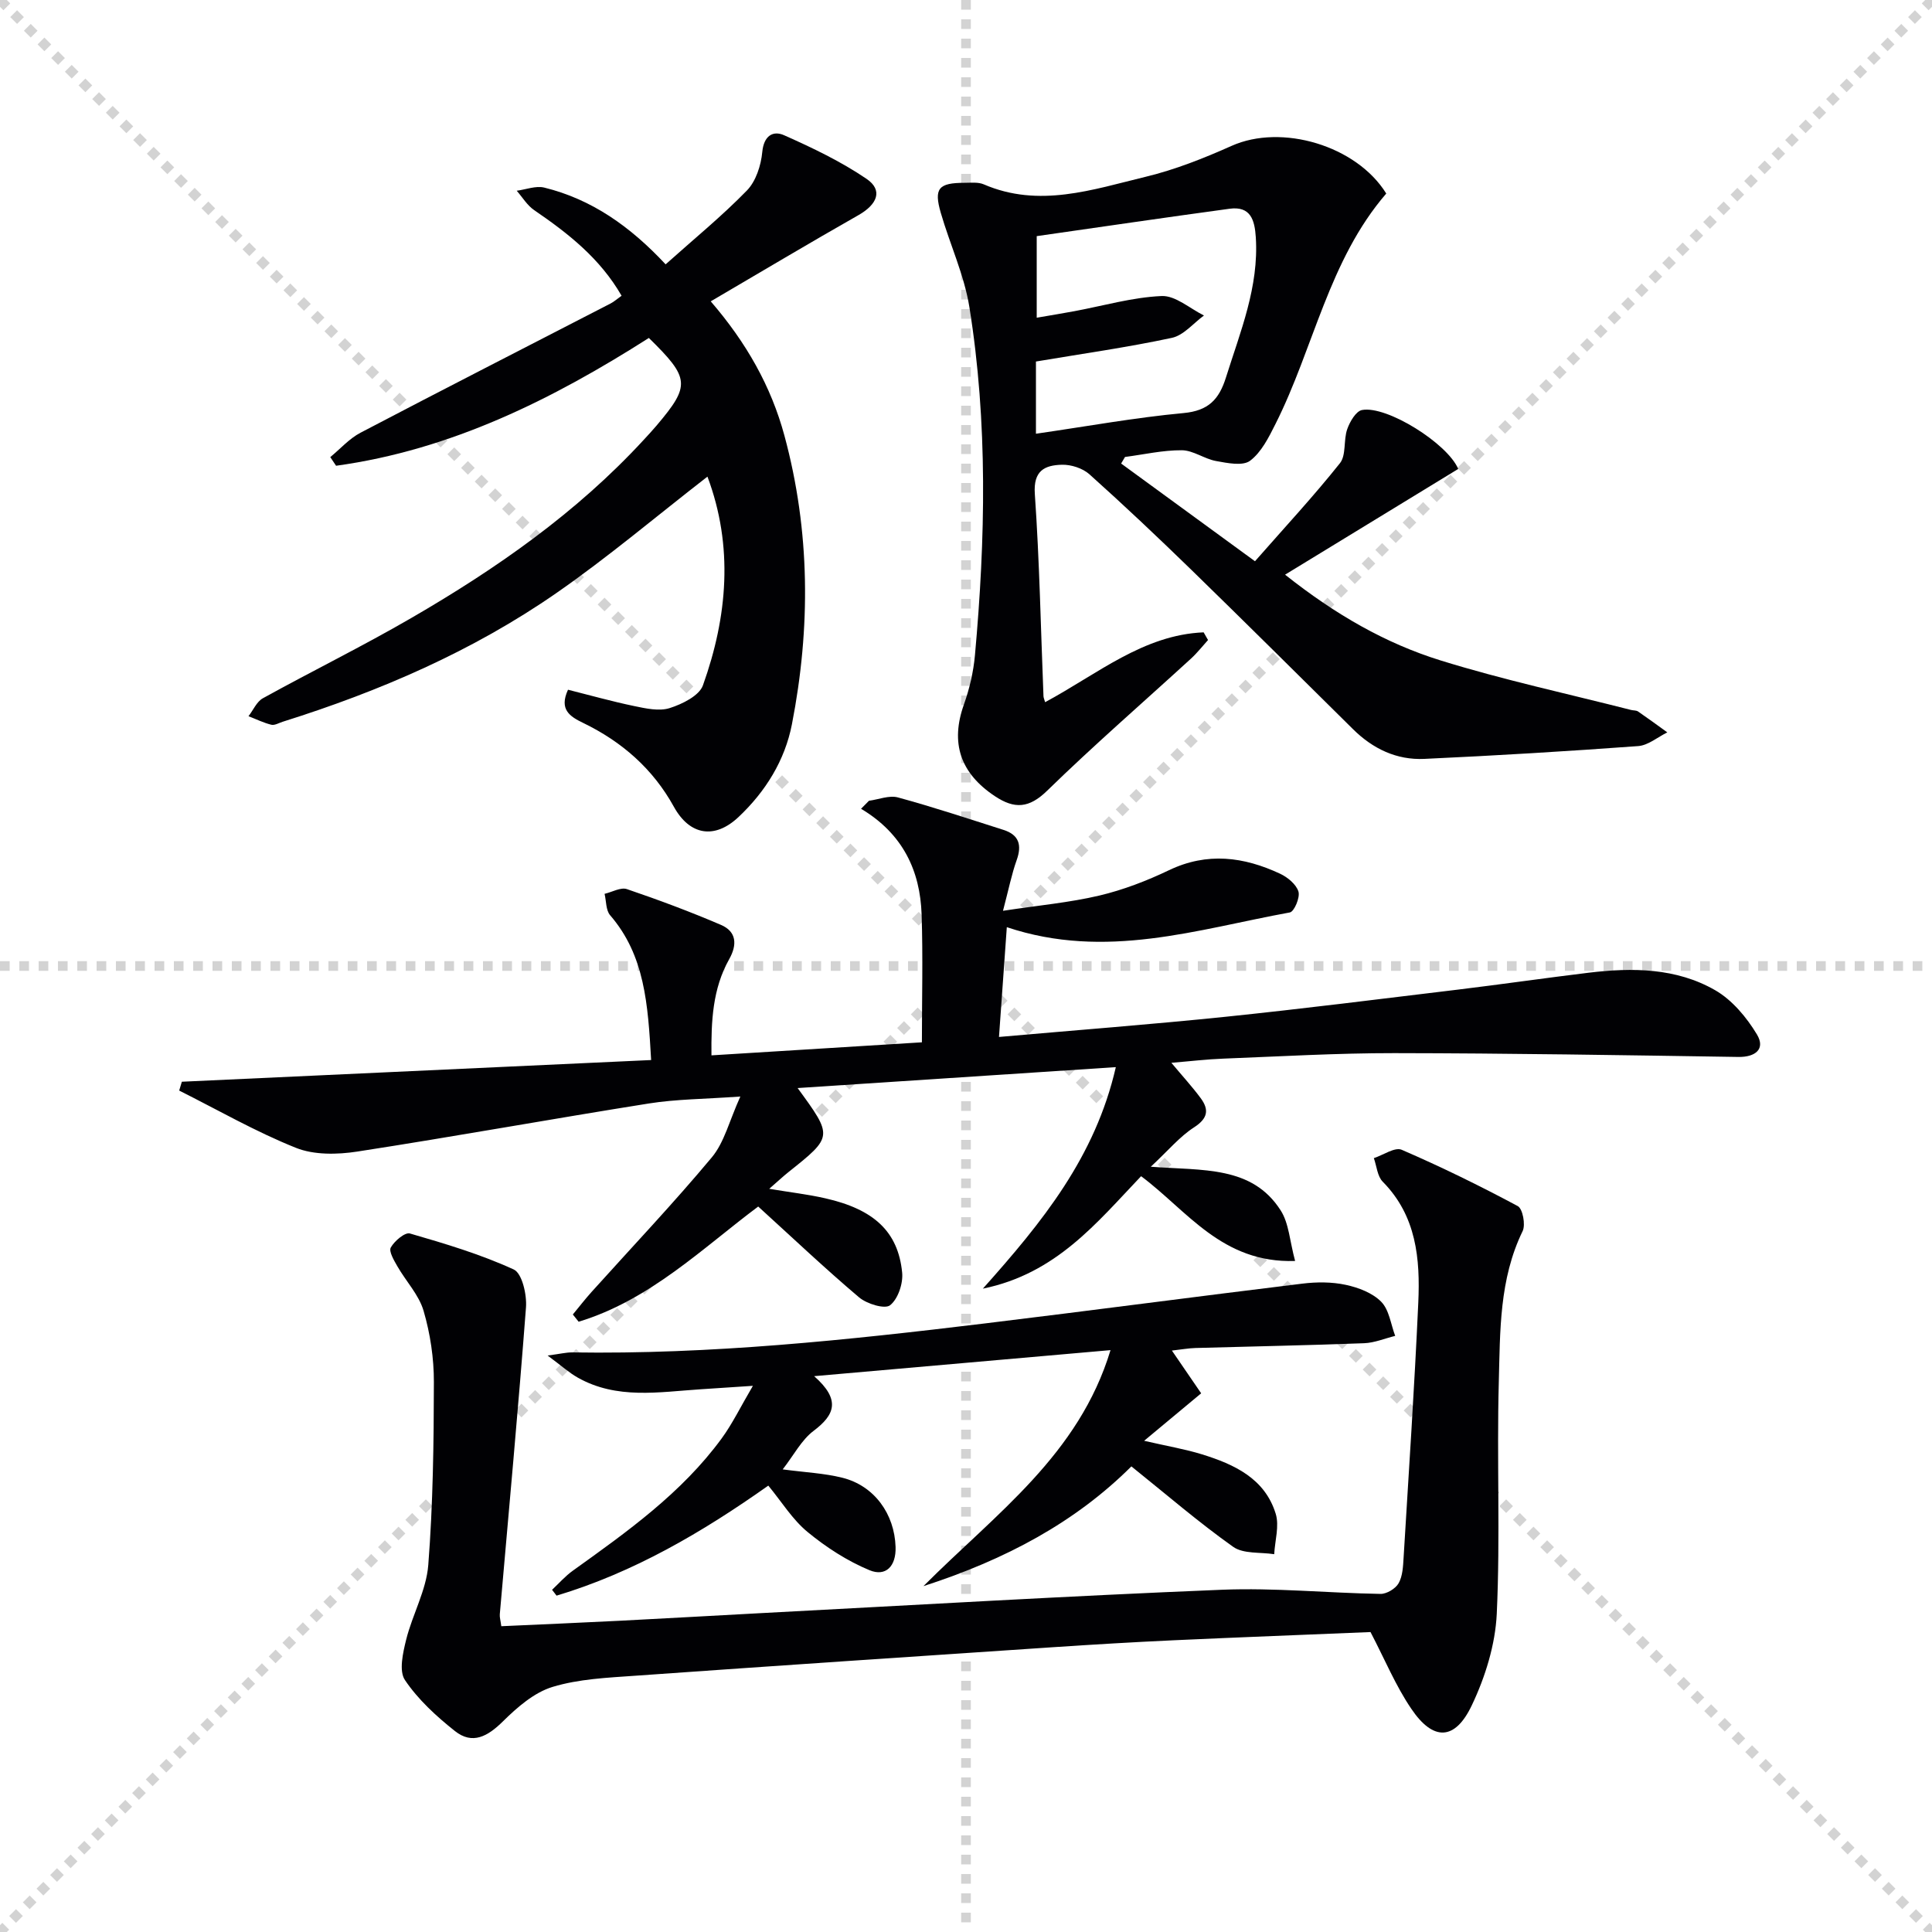
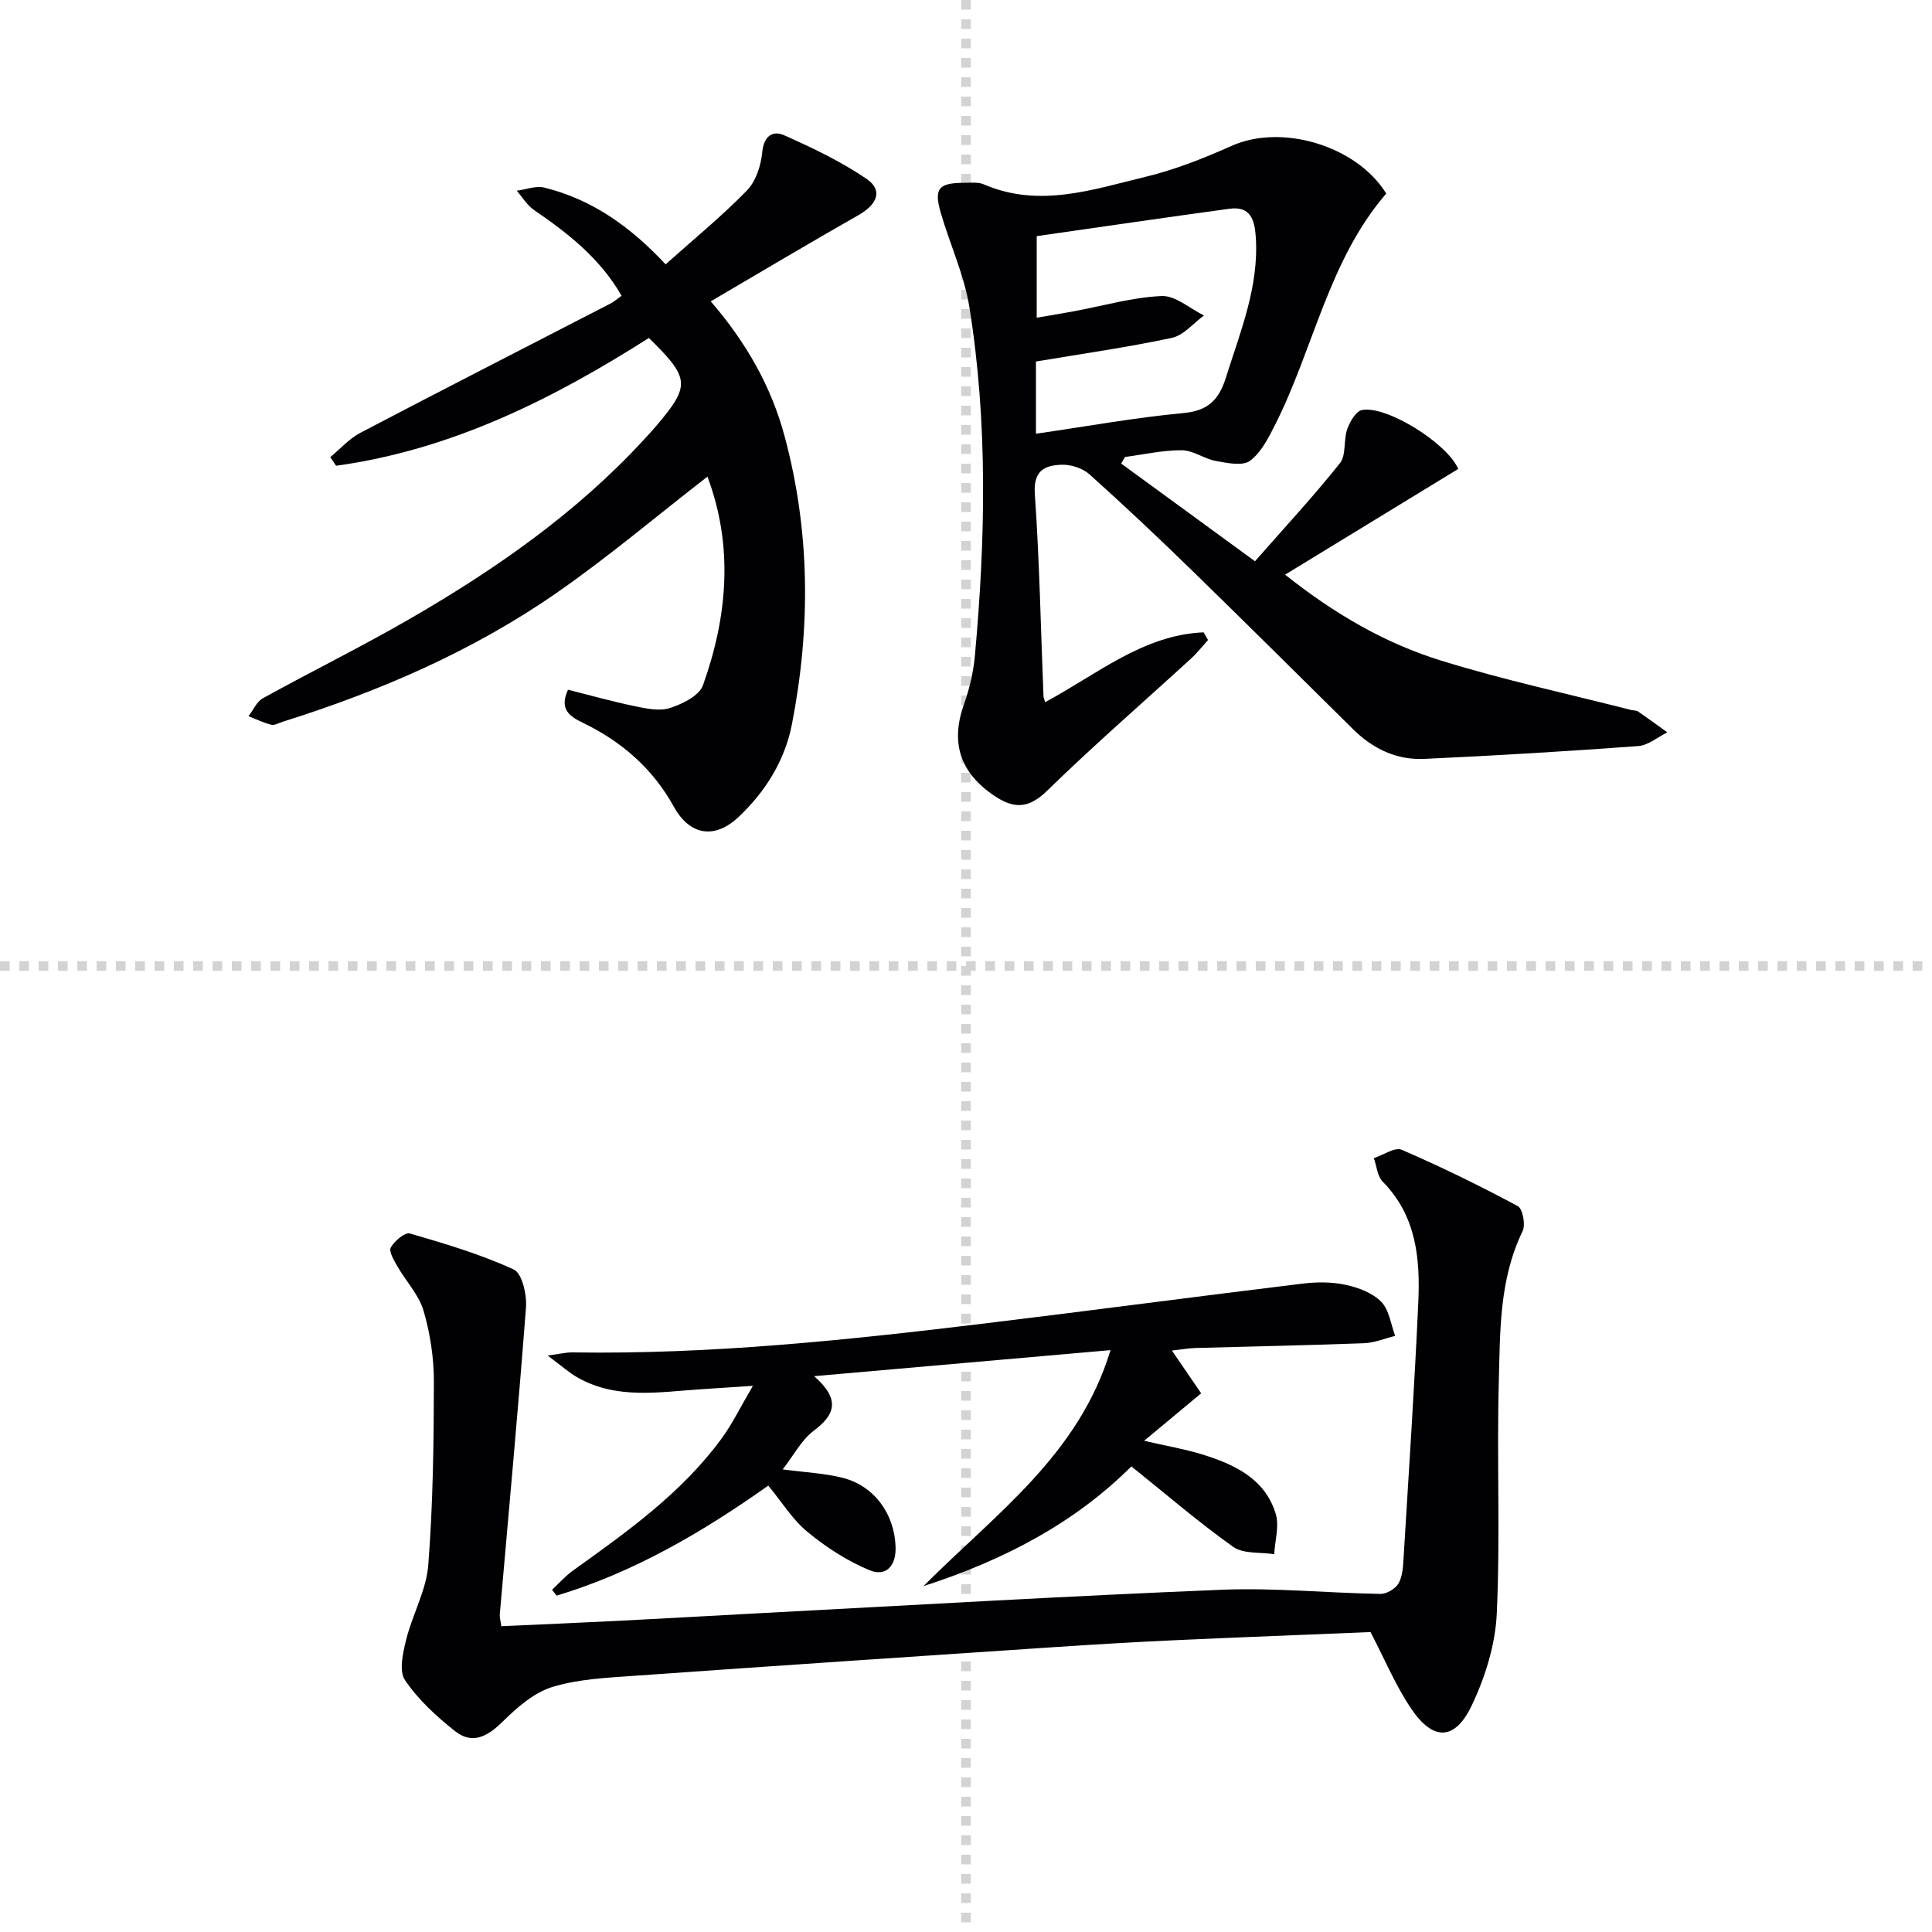
<svg xmlns="http://www.w3.org/2000/svg" enable-background="new 0 0 400 400" viewBox="0 0 400 400">
  <g stroke="lightgray" stroke-dasharray="1,1" stroke-width="1" transform="scale(2, 2)">
-     <line x1="0" y1="0" x2="200" y2="200" />
-     <line x1="200" y1="0" x2="0" y2="200" />
    <line x1="100" y1="0" x2="100" y2="200" />
    <line x1="0" y1="100" x2="200" y2="100" />
  </g>
  <g fill="#010104">
-     <path d="m134.81 219.47c-.66-11.58-1.31-21.67-8.49-29.98-.89-1.03-.79-2.93-1.15-4.43 1.55-.36 3.34-1.41 4.62-.98 6.58 2.24 13.1 4.67 19.48 7.41 3.22 1.38 3.4 4.08 1.7 7.1-3.45 6.14-3.74 12.85-3.67 19.91 14.84-.92 29.22-1.81 43.57-2.7 0-8.96.23-17.72-.06-26.47-.3-9.03-3.87-16.72-12.54-21.88.55-.55 1.09-1.1 1.64-1.66 2.01-.27 4.2-1.18 6-.69 7.35 2 14.59 4.41 21.85 6.72 3.21 1.02 3.85 3.13 2.73 6.26-1.04 2.91-1.64 5.98-2.83 10.49 7.41-1.13 13.77-1.7 19.93-3.15 4.95-1.17 9.83-3.05 14.43-5.25 7.92-3.79 15.5-2.79 23.02.73 1.56.73 3.33 2.2 3.79 3.69.37 1.21-.88 4.16-1.78 4.32-19.14 3.49-38.14 9.9-58.6 3.05-.55 7.79-1.06 14.91-1.62 22.73 16.24-1.43 31.6-2.6 46.93-4.18 16.02-1.66 32.01-3.68 48-5.61 9.07-1.1 18.11-2.41 27.17-3.51 9.04-1.09 18.13-1.01 26.19 3.63 3.51 2.02 6.51 5.62 8.64 9.16 1.79 2.98-.29 4.7-3.84 4.65-23.75-.37-47.51-.76-71.26-.79-11.8-.01-23.61.68-35.41 1.14-3.42.13-6.83.54-10.73.86 2.31 2.77 4.32 4.95 6.07 7.32 1.78 2.41 1.48 4.2-1.38 6.05-2.95 1.9-5.29 4.74-8.95 8.15 10.85.82 20.97-.22 26.89 9.04 1.72 2.68 1.87 6.36 2.99 10.47-15.16.51-22.35-10.45-31.89-17.55-9.16 9.61-17.57 20.18-32.76 23.28 12.34-13.82 23.25-27.23 27.53-45.86-22.24 1.46-43.78 2.88-65.88 4.33 7.34 10.04 7.34 10.04-1.91 17.41-1.14.91-2.21 1.92-3.97 3.45 4.36.73 8.04 1.15 11.62 1.97 10.06 2.28 15.06 6.89 15.9 15.36.23 2.25-.85 5.48-2.5 6.78-1.09.86-4.81-.28-6.41-1.63-7.08-5.99-13.81-12.37-20.89-18.81-11.44 8.54-22.4 19.37-37.18 23.85-.4-.5-.8-1-1.2-1.5 1.29-1.56 2.53-3.17 3.89-4.68 8.33-9.26 16.92-18.31 24.89-27.86 2.59-3.11 3.61-7.54 5.9-12.59-7.45.54-13.26.54-18.92 1.44-20.15 3.2-40.23 6.85-60.39 9.96-4.14.64-8.96.73-12.72-.78-8.3-3.32-16.13-7.83-24.15-11.85.18-.61.37-1.22.55-1.83 32.19-1.48 64.41-2.97 97.16-4.49z" />
    <path d="m216.38 145.38c10.86-5.84 20.34-13.95 32.82-14.46.3.53.61 1.06.91 1.59-1.17 1.29-2.25 2.68-3.53 3.85-9.94 9.1-20.12 17.93-29.76 27.33-3.77 3.68-6.77 3.85-10.84 1.15-7.18-4.77-9.25-11.03-6.41-18.99 1.16-3.26 1.97-6.74 2.28-10.18 2.18-24.07 2.69-48.16-1.15-72.1-1.07-6.64-4.03-12.97-5.92-19.5-1.47-5.07-.47-6.22 4.92-6.22 1.33 0 2.81-.18 3.96.31 11.46 4.96 22.56 1.09 33.58-1.57 6.08-1.47 12.02-3.83 17.75-6.39 10.35-4.63 25.85-.08 32.02 9.87-11.93 13.82-14.99 31.93-22.93 47.7-1.39 2.77-2.92 5.86-5.26 7.62-1.53 1.15-4.71.48-7.05.06-2.42-.44-4.72-2.21-7.08-2.23-3.92-.03-7.85.88-11.77 1.39-.27.45-.54.91-.8 1.36 8.96 6.54 17.92 13.08 27.71 20.23 6.17-7.03 12.14-13.46 17.59-20.3 1.33-1.67.71-4.78 1.51-7.05.54-1.54 1.8-3.72 3.06-3.96 5.13-.97 17.7 6.93 19.92 12.2-11.65 7.11-23.34 14.25-35.85 21.89 10.46 8.29 20.82 14.22 32.21 17.76 12.95 4.02 26.27 6.89 39.43 10.25.48.12 1.07.06 1.45.32 2.04 1.4 4.04 2.87 6.05 4.32-2.01.99-3.97 2.69-6.04 2.84-14.74 1.08-29.5 1.97-44.26 2.65-5.74.27-10.67-2.09-14.77-6.15-11.13-11.01-22.23-22.04-33.44-32.96-6.92-6.73-13.94-13.37-21.13-19.81-1.41-1.26-3.81-2.04-5.73-1.98-3.53.1-5.92 1.21-5.58 6.05.97 13.92 1.23 27.89 1.79 41.84 0 .31.16.63.34 1.27zm-1.9-55.58c10.59-1.53 20.54-3.35 30.57-4.28 5.16-.48 7.35-2.84 8.77-7.37 2.98-9.5 6.84-18.75 6.18-29.03-.23-3.56-1.07-6.5-5.44-5.9-13.4 1.82-26.78 3.79-39.92 5.67v16.89c2.92-.5 5.35-.9 7.78-1.35 6.03-1.12 12.03-2.88 18.09-3.14 2.86-.12 5.84 2.59 8.76 4.03-2.2 1.6-4.21 4.11-6.65 4.63-9.2 1.97-18.53 3.28-28.14 4.9z" />
    <path d="m283.75 337.9c-13.19.55-26.97 1.07-40.75 1.7-8.3.38-16.59.88-24.88 1.43-28.86 1.93-57.71 3.86-86.56 5.91-5.77.41-11.71.66-17.17 2.32-3.81 1.16-7.31 4.22-10.26 7.13-3.14 3.1-6.3 4.9-9.95 2-3.85-3.06-7.63-6.52-10.34-10.55-1.28-1.9-.42-5.64.25-8.36 1.3-5.22 4.17-10.22 4.58-15.46.98-12.59 1.14-25.26 1.16-37.9.01-4.92-.75-10-2.13-14.72-.97-3.32-3.65-6.12-5.43-9.23-.7-1.22-1.81-3.09-1.36-3.89.76-1.35 2.94-3.2 3.96-2.9 7.29 2.11 14.62 4.3 21.49 7.45 1.73.79 2.74 5.21 2.54 7.85-1.61 21.18-3.58 42.34-5.42 63.51-.06.63.15 1.29.31 2.5 8.28-.38 16.5-.72 24.72-1.14 9.62-.49 19.25-1.05 28.87-1.56 31.88-1.67 63.74-3.56 95.63-4.85 10.9-.44 21.87.68 32.81.86 1.28.02 3.12-1.09 3.75-2.21.84-1.49.92-3.5 1.03-5.3 1.07-17.59 2.24-35.17 3.04-52.78.41-9.07-.37-17.97-7.36-25.05-1.12-1.13-1.25-3.23-1.84-4.88 1.95-.64 4.36-2.34 5.77-1.73 8.17 3.53 16.19 7.46 24.03 11.66 1.02.55 1.65 3.86 1 5.19-4.85 9.96-4.65 20.7-4.93 31.26-.43 15.97.32 31.99-.42 47.94-.3 6.41-2.38 13.1-5.16 18.95-3.49 7.36-8 7.45-12.52.76-3.23-4.74-5.46-10.16-8.46-15.91z" />
    <path d="m146.47 98.68c-10.57 8.2-20.59 16.69-31.33 24.14-17.32 12.01-36.53 20.3-56.61 26.61-.79.25-1.66.79-2.36.62-1.62-.4-3.15-1.16-4.72-1.77.98-1.26 1.69-3 2.97-3.71 10.19-5.63 20.65-10.77 30.72-16.61 17.62-10.21 34.25-21.81 48.15-36.91.9-.98 1.81-1.95 2.67-2.97 7-8.29 6.9-9.76-1.62-18.11-19.93 12.7-40.95 23.18-64.76 26.46-.4-.6-.8-1.2-1.2-1.79 2.08-1.71 3.94-3.84 6.28-5.06 17.21-9.02 34.52-17.85 51.78-26.76.71-.37 1.32-.93 2.25-1.59-4.45-7.73-11.05-12.91-18.09-17.72-1.45-.99-2.43-2.66-3.62-4.02 1.91-.25 3.97-1.08 5.71-.65 9.79 2.41 17.76 8 25.12 15.89 5.85-5.24 11.64-9.96 16.83-15.29 1.87-1.92 2.92-5.2 3.18-7.97.32-3.39 2.24-4.49 4.52-3.47 5.88 2.61 11.77 5.43 17.07 9.03 3.44 2.34 2.26 5.28-1.69 7.52-10.09 5.73-20.05 11.68-30.57 17.84 7.37 8.55 12.49 17.57 15.26 27.81 5.35 19.79 5.44 39.77 1.55 59.75-1.45 7.45-5.44 13.92-11.06 19.21-4.94 4.65-10.1 3.82-13.39-2.14-4.33-7.85-10.76-13.46-18.76-17.34-2.77-1.34-5.04-2.77-3.15-6.88 4.51 1.13 9.07 2.42 13.69 3.38 2.41.5 5.17 1.12 7.37.42 2.6-.83 6.11-2.55 6.88-4.72 5.1-14.26 6.34-28.79.93-43.2z" />
    <path d="m191.19 328.39c15.08-15.11 32.16-27.17 38.73-48.86-20.79 1.83-40.37 3.55-61.36 5.39 5.58 4.92 4.25 8.03-.11 11.32-2.51 1.89-4.09 5.01-6.4 7.98 4.63.62 8.59.79 12.35 1.73 6.64 1.66 10.8 7.51 11.02 14.33.13 4.02-2.05 6.21-5.41 4.81-4.59-1.91-8.95-4.73-12.8-7.9-3.13-2.57-5.36-6.24-8.14-9.61-13.68 9.67-27.88 17.99-43.84 22.78-.31-.4-.62-.81-.93-1.21 1.42-1.33 2.72-2.83 4.29-3.95 11.24-8.06 22.54-16.07 30.83-27.4 2.21-3.02 3.86-6.46 6.46-10.88-4.49.3-7.68.51-10.88.72-8.59.56-17.3 2.14-25.38-2.42-1.8-1.01-3.36-2.44-6.24-4.57 2.69-.36 3.87-.66 5.04-.65 28.67.45 57.11-2.56 85.51-6 21.92-2.66 43.81-5.57 65.73-8.24 2.94-.36 6.07-.37 8.95.25 2.63.56 5.55 1.67 7.36 3.51 1.65 1.68 1.98 4.66 2.89 7.06-2.15.53-4.29 1.44-6.45 1.52-11.63.44-23.27.66-34.91.99-1.44.04-2.88.31-4.87.53 2.27 3.31 4.23 6.17 6.06 8.85-4.01 3.34-7.41 6.16-11.81 9.83 4.86 1.12 8.5 1.73 11.99 2.81 6.67 2.07 13 4.98 15.25 12.29.78 2.52-.16 5.57-.31 8.38-2.87-.45-6.38-.02-8.5-1.53-7.15-5.07-13.81-10.83-21.07-16.65-11.52 11.49-25.91 19.26-43.05 24.79z" />
  </g>
</svg>